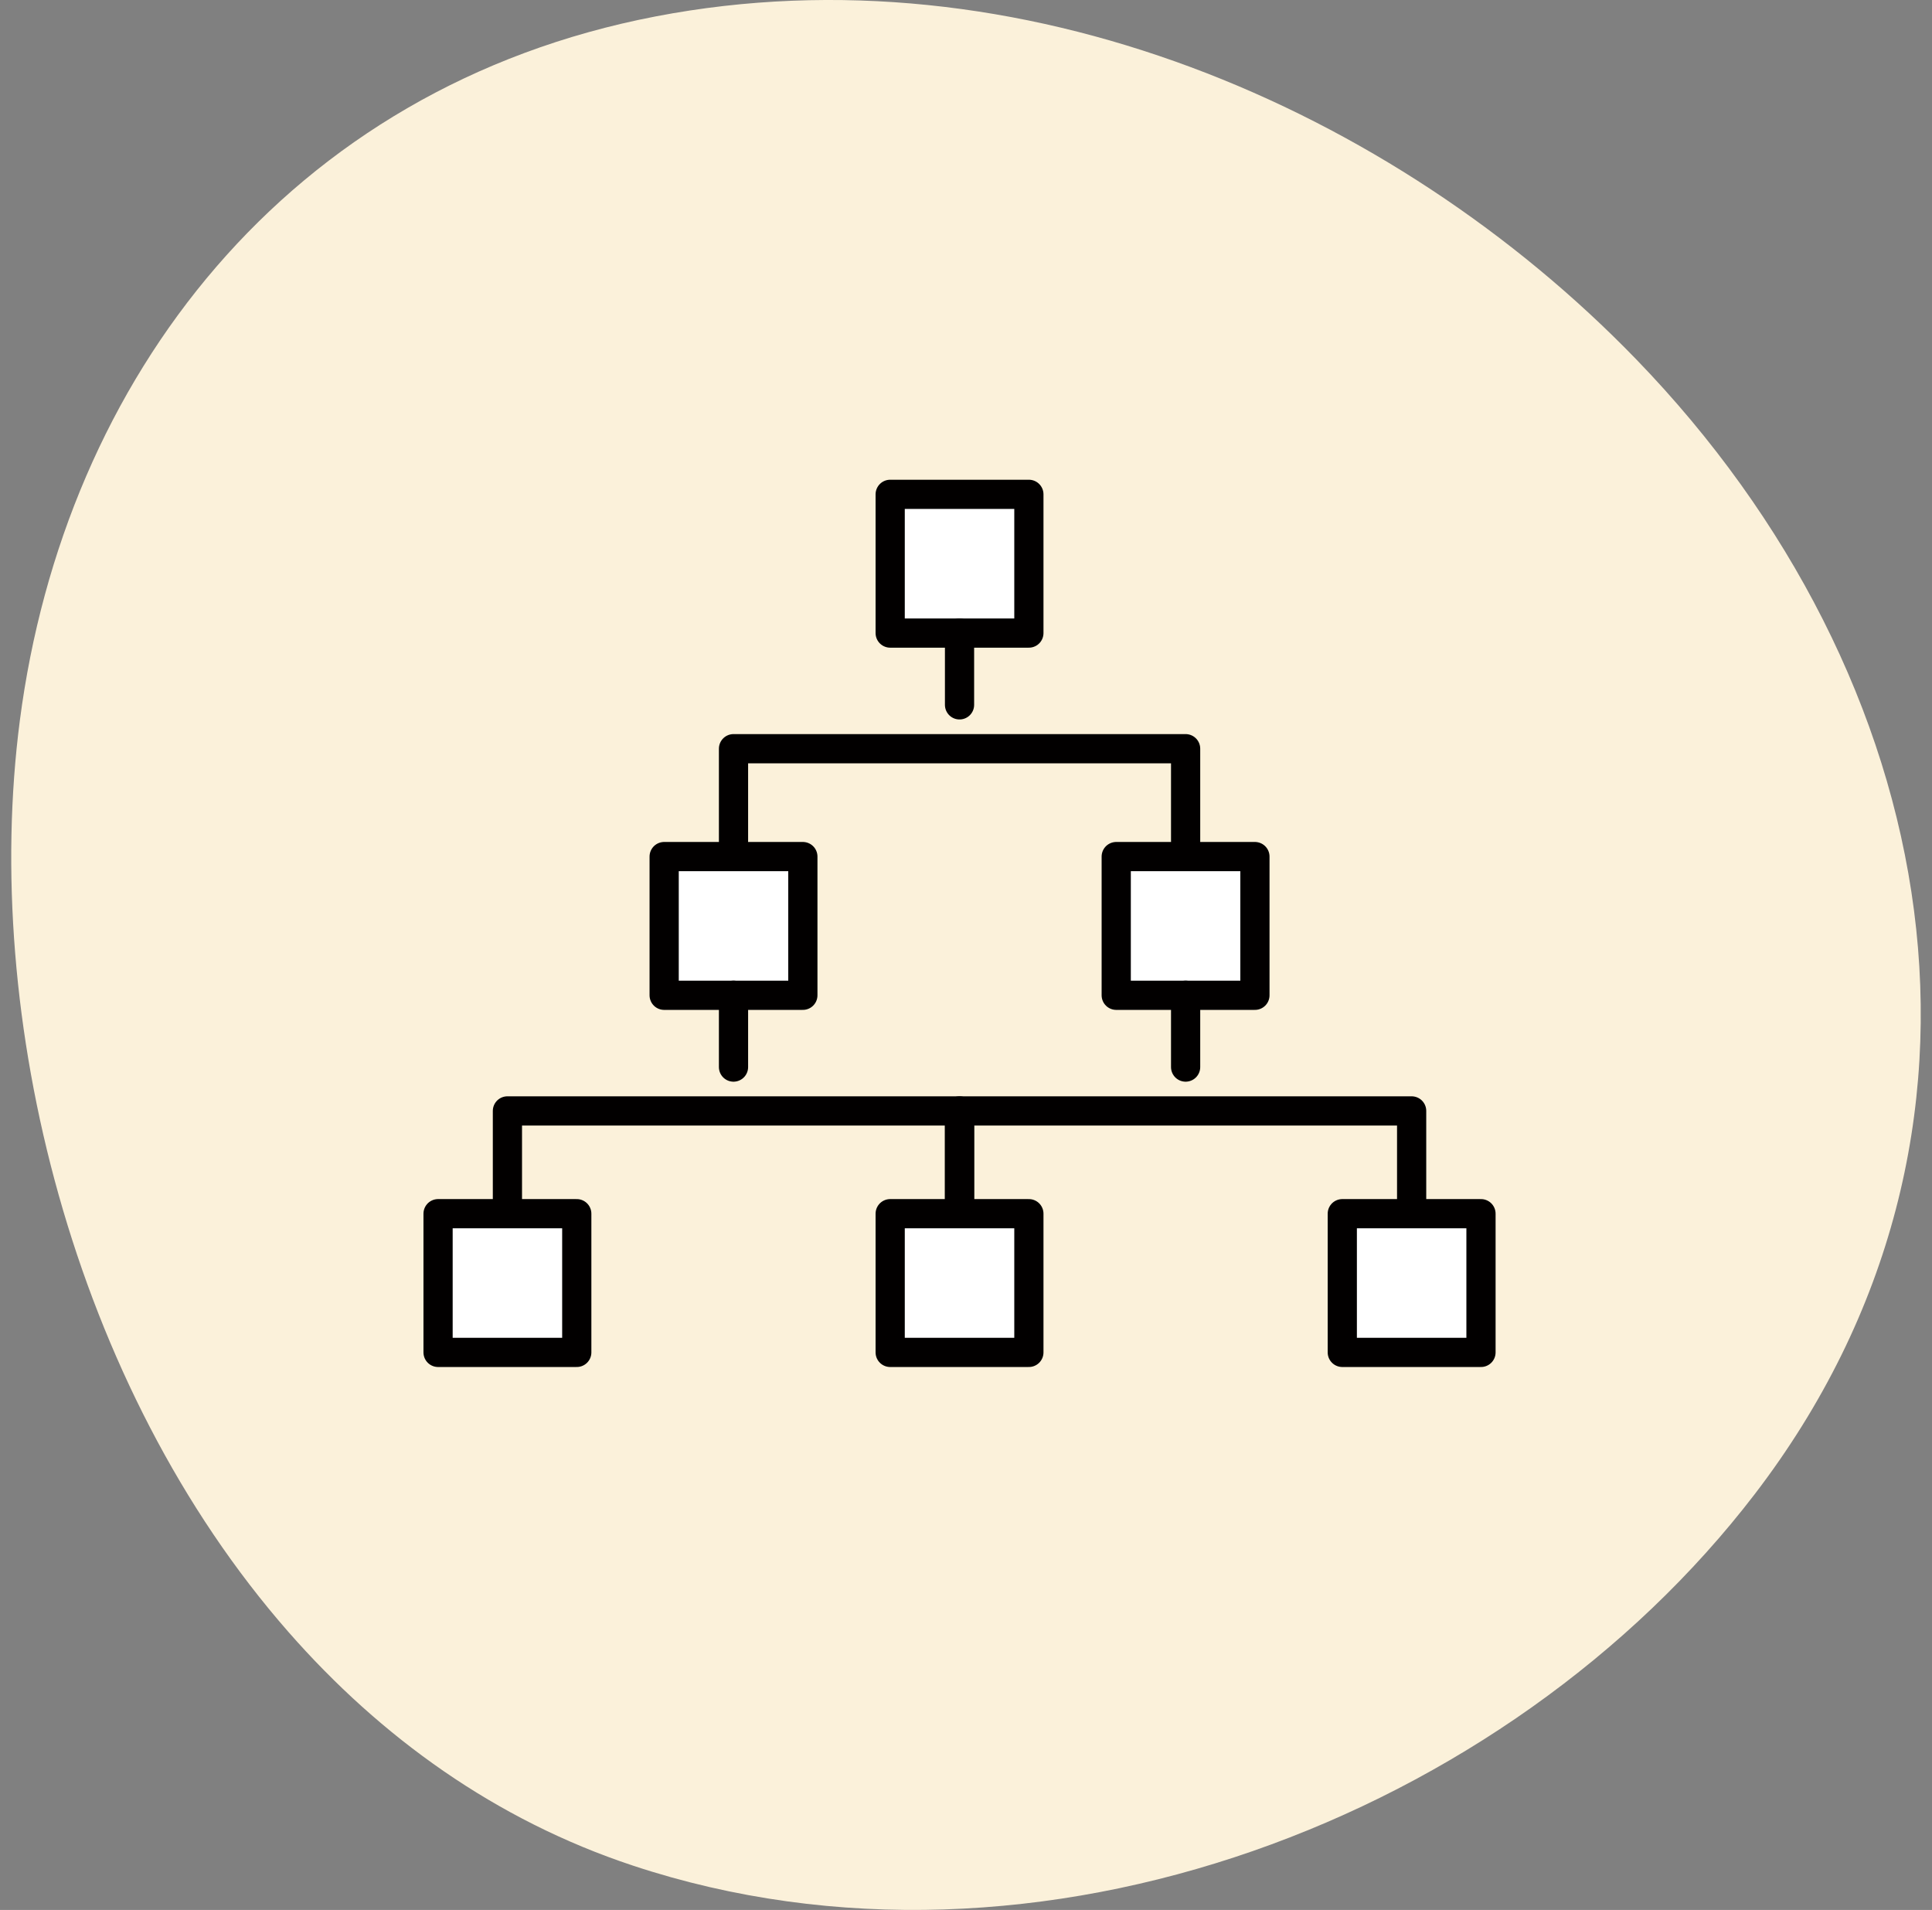
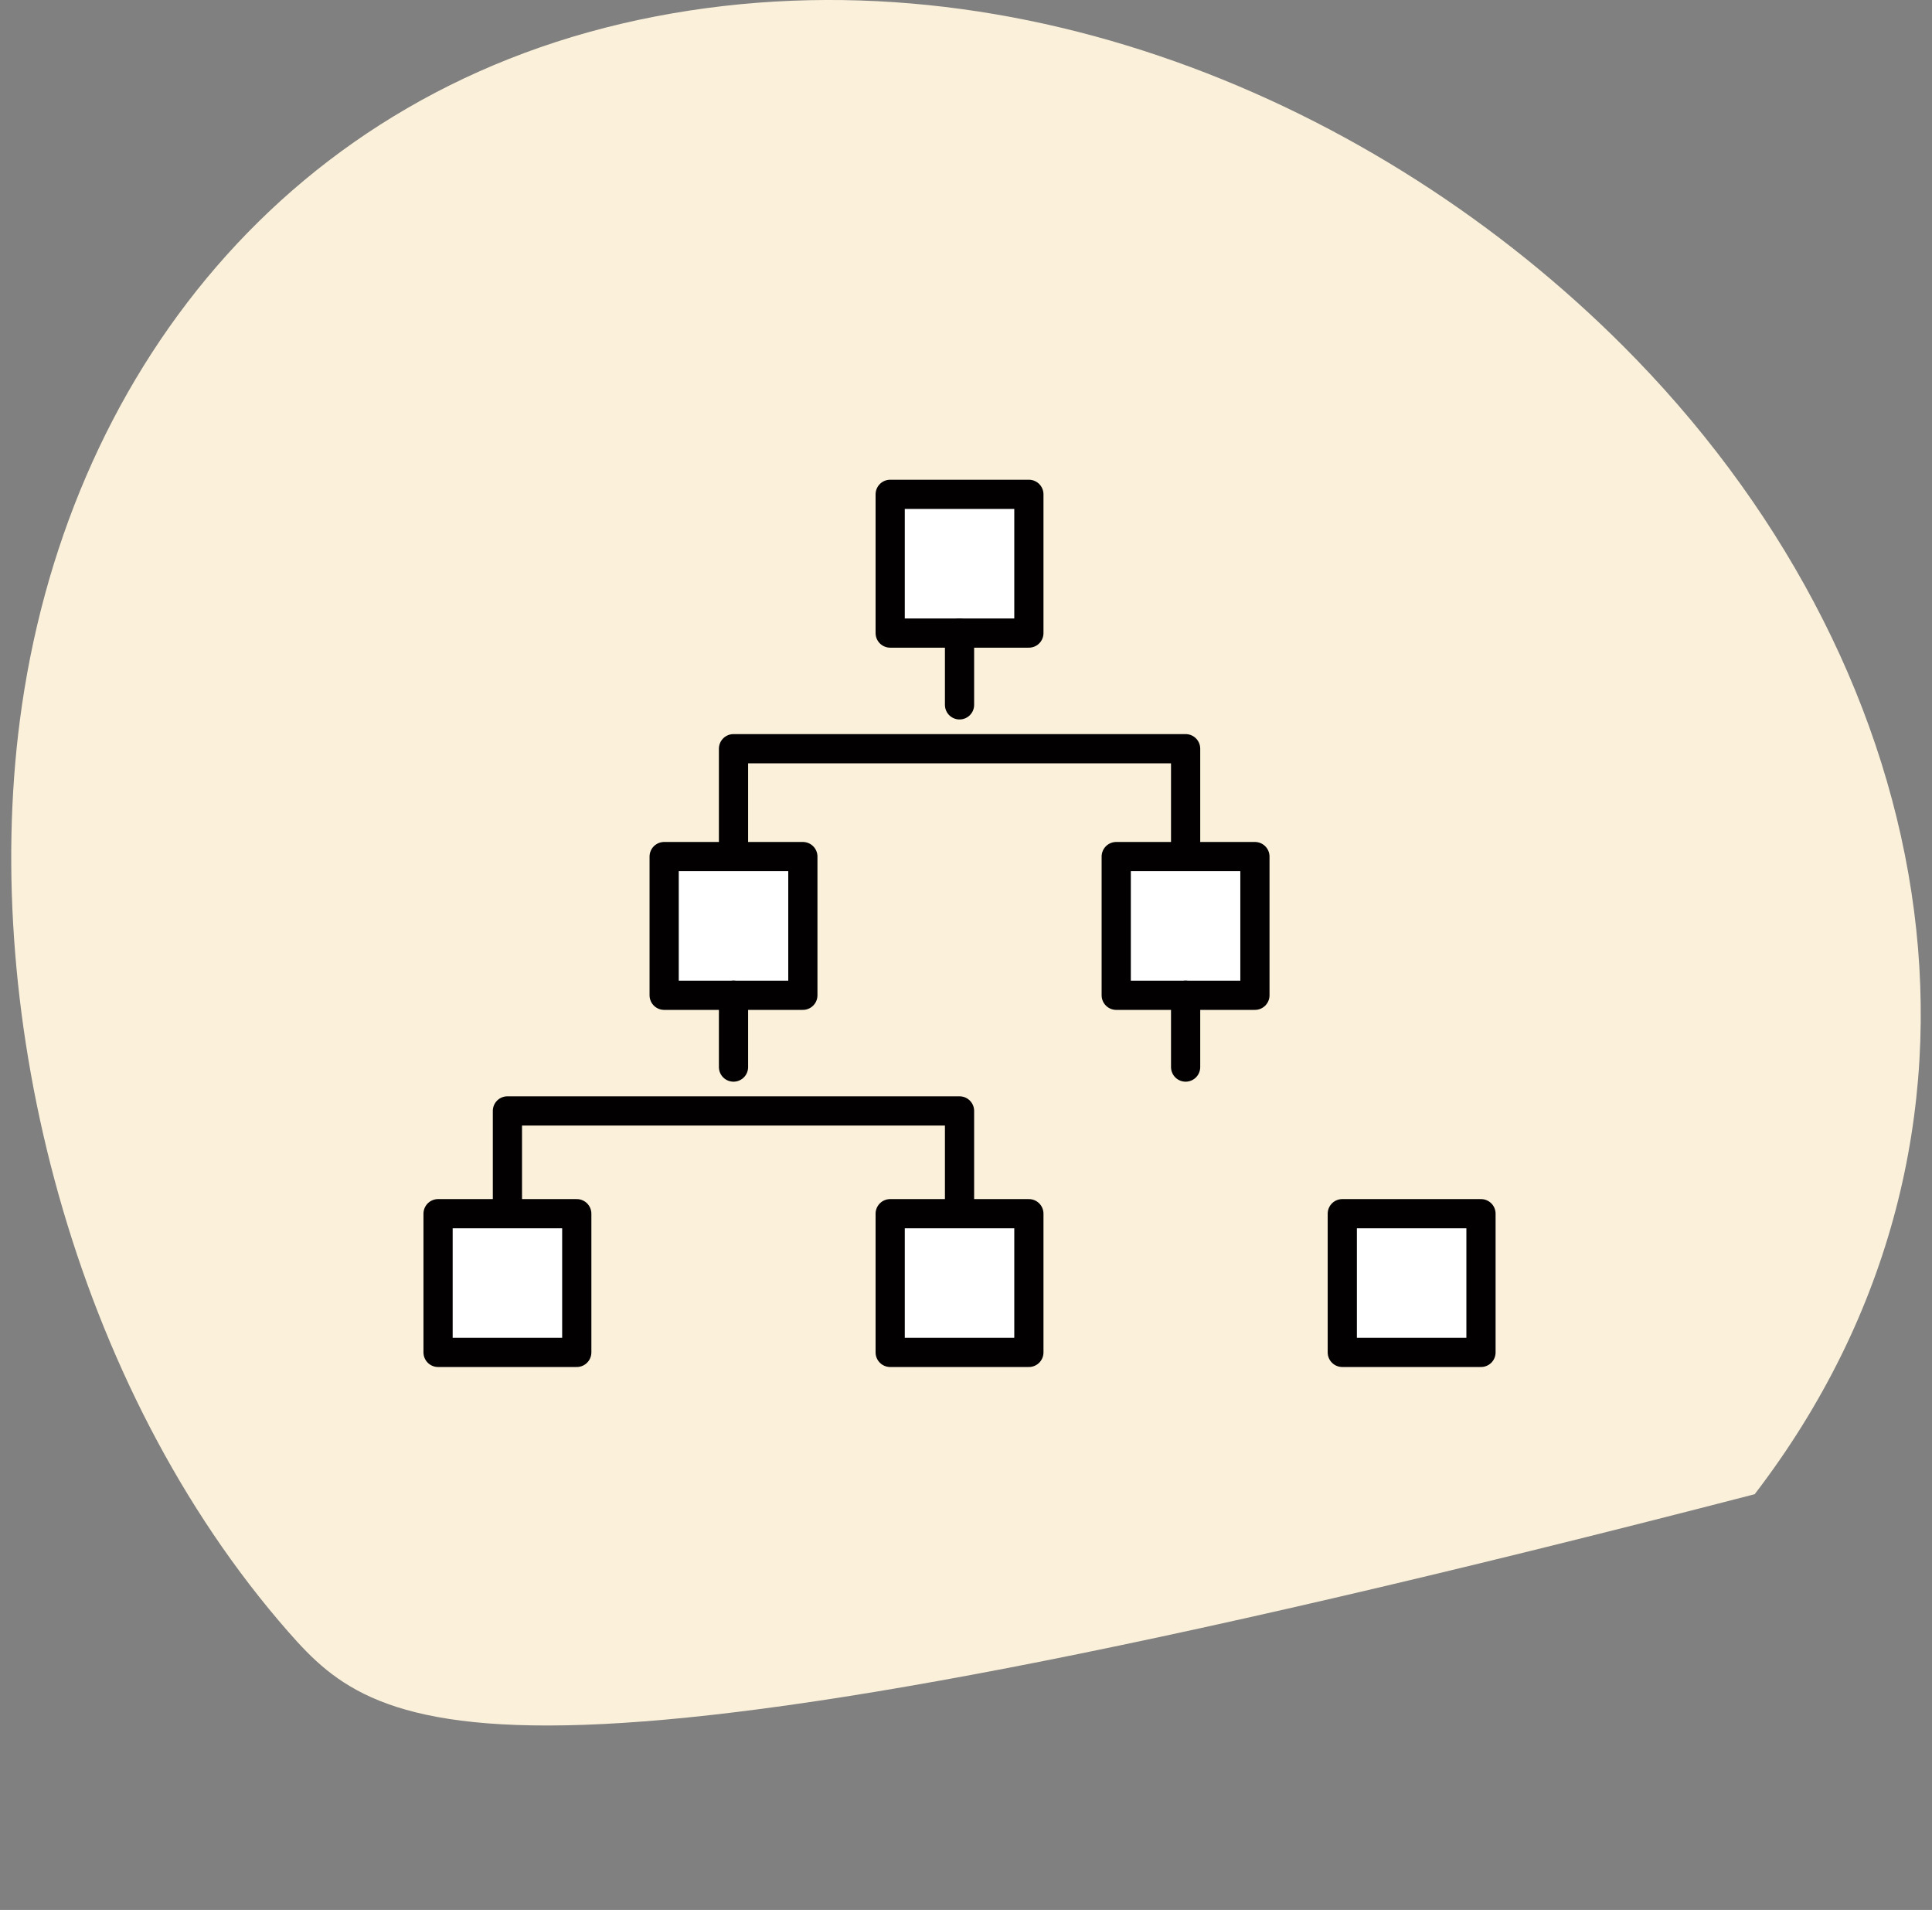
<svg xmlns="http://www.w3.org/2000/svg" width="86" height="85" viewBox="0 0 86 85" fill="none">
  <rect x="0" y="0" width="86" height="85" fill="#808080" stroke="none" />
-   <path d="M12.845 72.635C3.229 61.671 -0.834 45.264 0.884 32.061C2.864 16.848 12.792 3.884 29.183 0.731C45.358 -2.383 61.976 4.774 72.836 15.994C86.485 30.095 90.399 50.463 78.107 66.498C67.109 80.847 46.174 88.99 28.174 83.027C22.064 81.004 16.949 77.316 12.845 72.635Z" fill="#FBF1DA" />
+   <path d="M12.845 72.635C3.229 61.671 -0.834 45.264 0.884 32.061C2.864 16.848 12.792 3.884 29.183 0.731C45.358 -2.383 61.976 4.774 72.836 15.994C86.485 30.095 90.399 50.463 78.107 66.498C22.064 81.004 16.949 77.316 12.845 72.635Z" fill="#FBF1DA" />
  <path d="M45.799 22H39.625V28.174H45.799V22Z" fill="white" stroke="#020000" stroke-width="1.3" stroke-linecap="round" stroke-linejoin="round" />
  <path d="M42.712 28.174V31.369" stroke="#020000" stroke-width="1.3" stroke-linecap="round" stroke-linejoin="round" />
  <path d="M32.651 37.434V33.32H52.776V37.434" stroke="#020000" stroke-width="1.3" stroke-linecap="round" stroke-linejoin="round" />
  <path d="M35.738 38.121H29.564V44.294H35.738V38.121Z" fill="white" stroke="#020000" stroke-width="1.3" stroke-linecap="round" stroke-linejoin="round" />
  <path d="M32.651 44.294V47.489" stroke="#020000" stroke-width="1.3" stroke-linecap="round" stroke-linejoin="round" />
  <path d="M22.587 53.557V49.44H42.712V53.557" stroke="#020000" stroke-width="1.3" stroke-linecap="round" stroke-linejoin="round" />
  <path d="M55.861 38.121H49.687V44.294H55.861V38.121Z" fill="white" stroke="#020000" stroke-width="1.3" stroke-linecap="round" stroke-linejoin="round" />
  <path d="M45.799 54.014H39.625V60.187H45.799V54.014Z" fill="white" stroke="#020000" stroke-width="1.3" stroke-linecap="round" stroke-linejoin="round" />
  <path d="M25.674 54.014H19.5V60.187H25.674V54.014Z" fill="white" stroke="#020000" stroke-width="1.3" stroke-linecap="round" stroke-linejoin="round" />
  <path d="M65.924 54.014H59.75V60.187H65.924V54.014Z" fill="white" stroke="#020000" stroke-width="1.3" stroke-linecap="round" stroke-linejoin="round" />
  <path d="M52.776 44.294V47.489" stroke="#020000" stroke-width="1.3" stroke-linecap="round" stroke-linejoin="round" />
-   <path d="M42.712 53.557V49.44H62.837V53.557" stroke="#020000" stroke-width="1.3" stroke-linecap="round" stroke-linejoin="round" />
</svg>